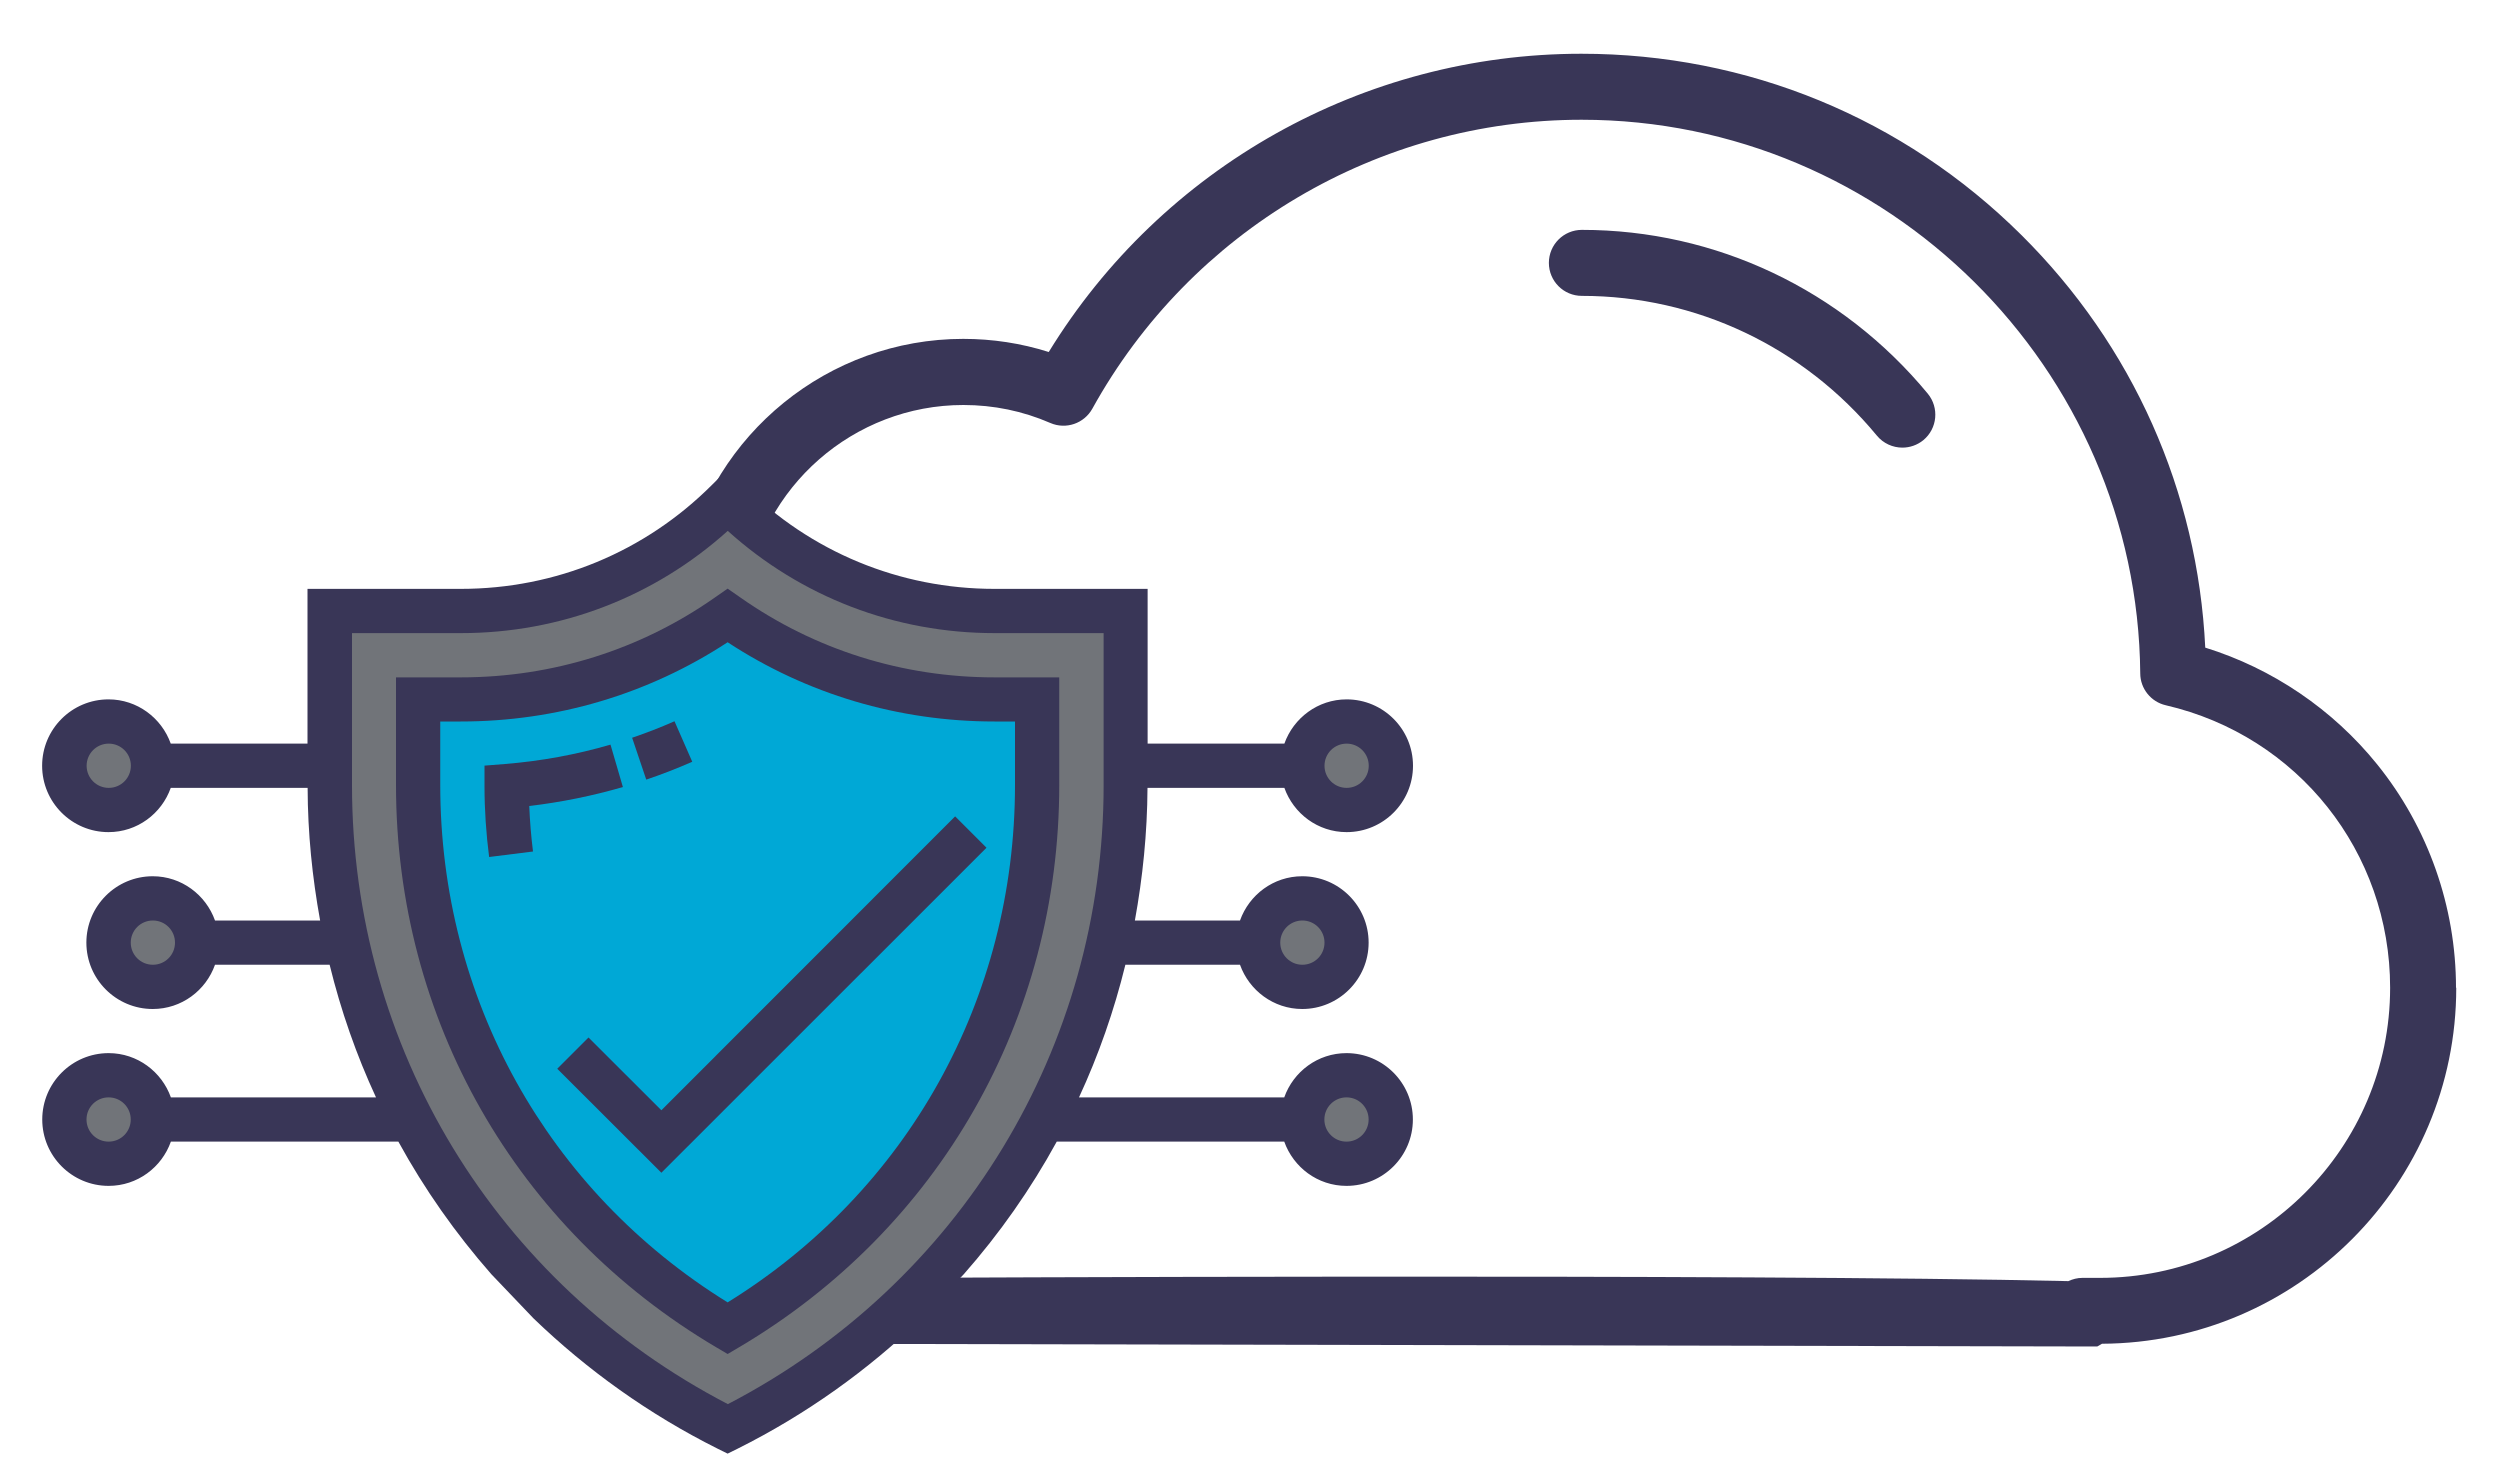
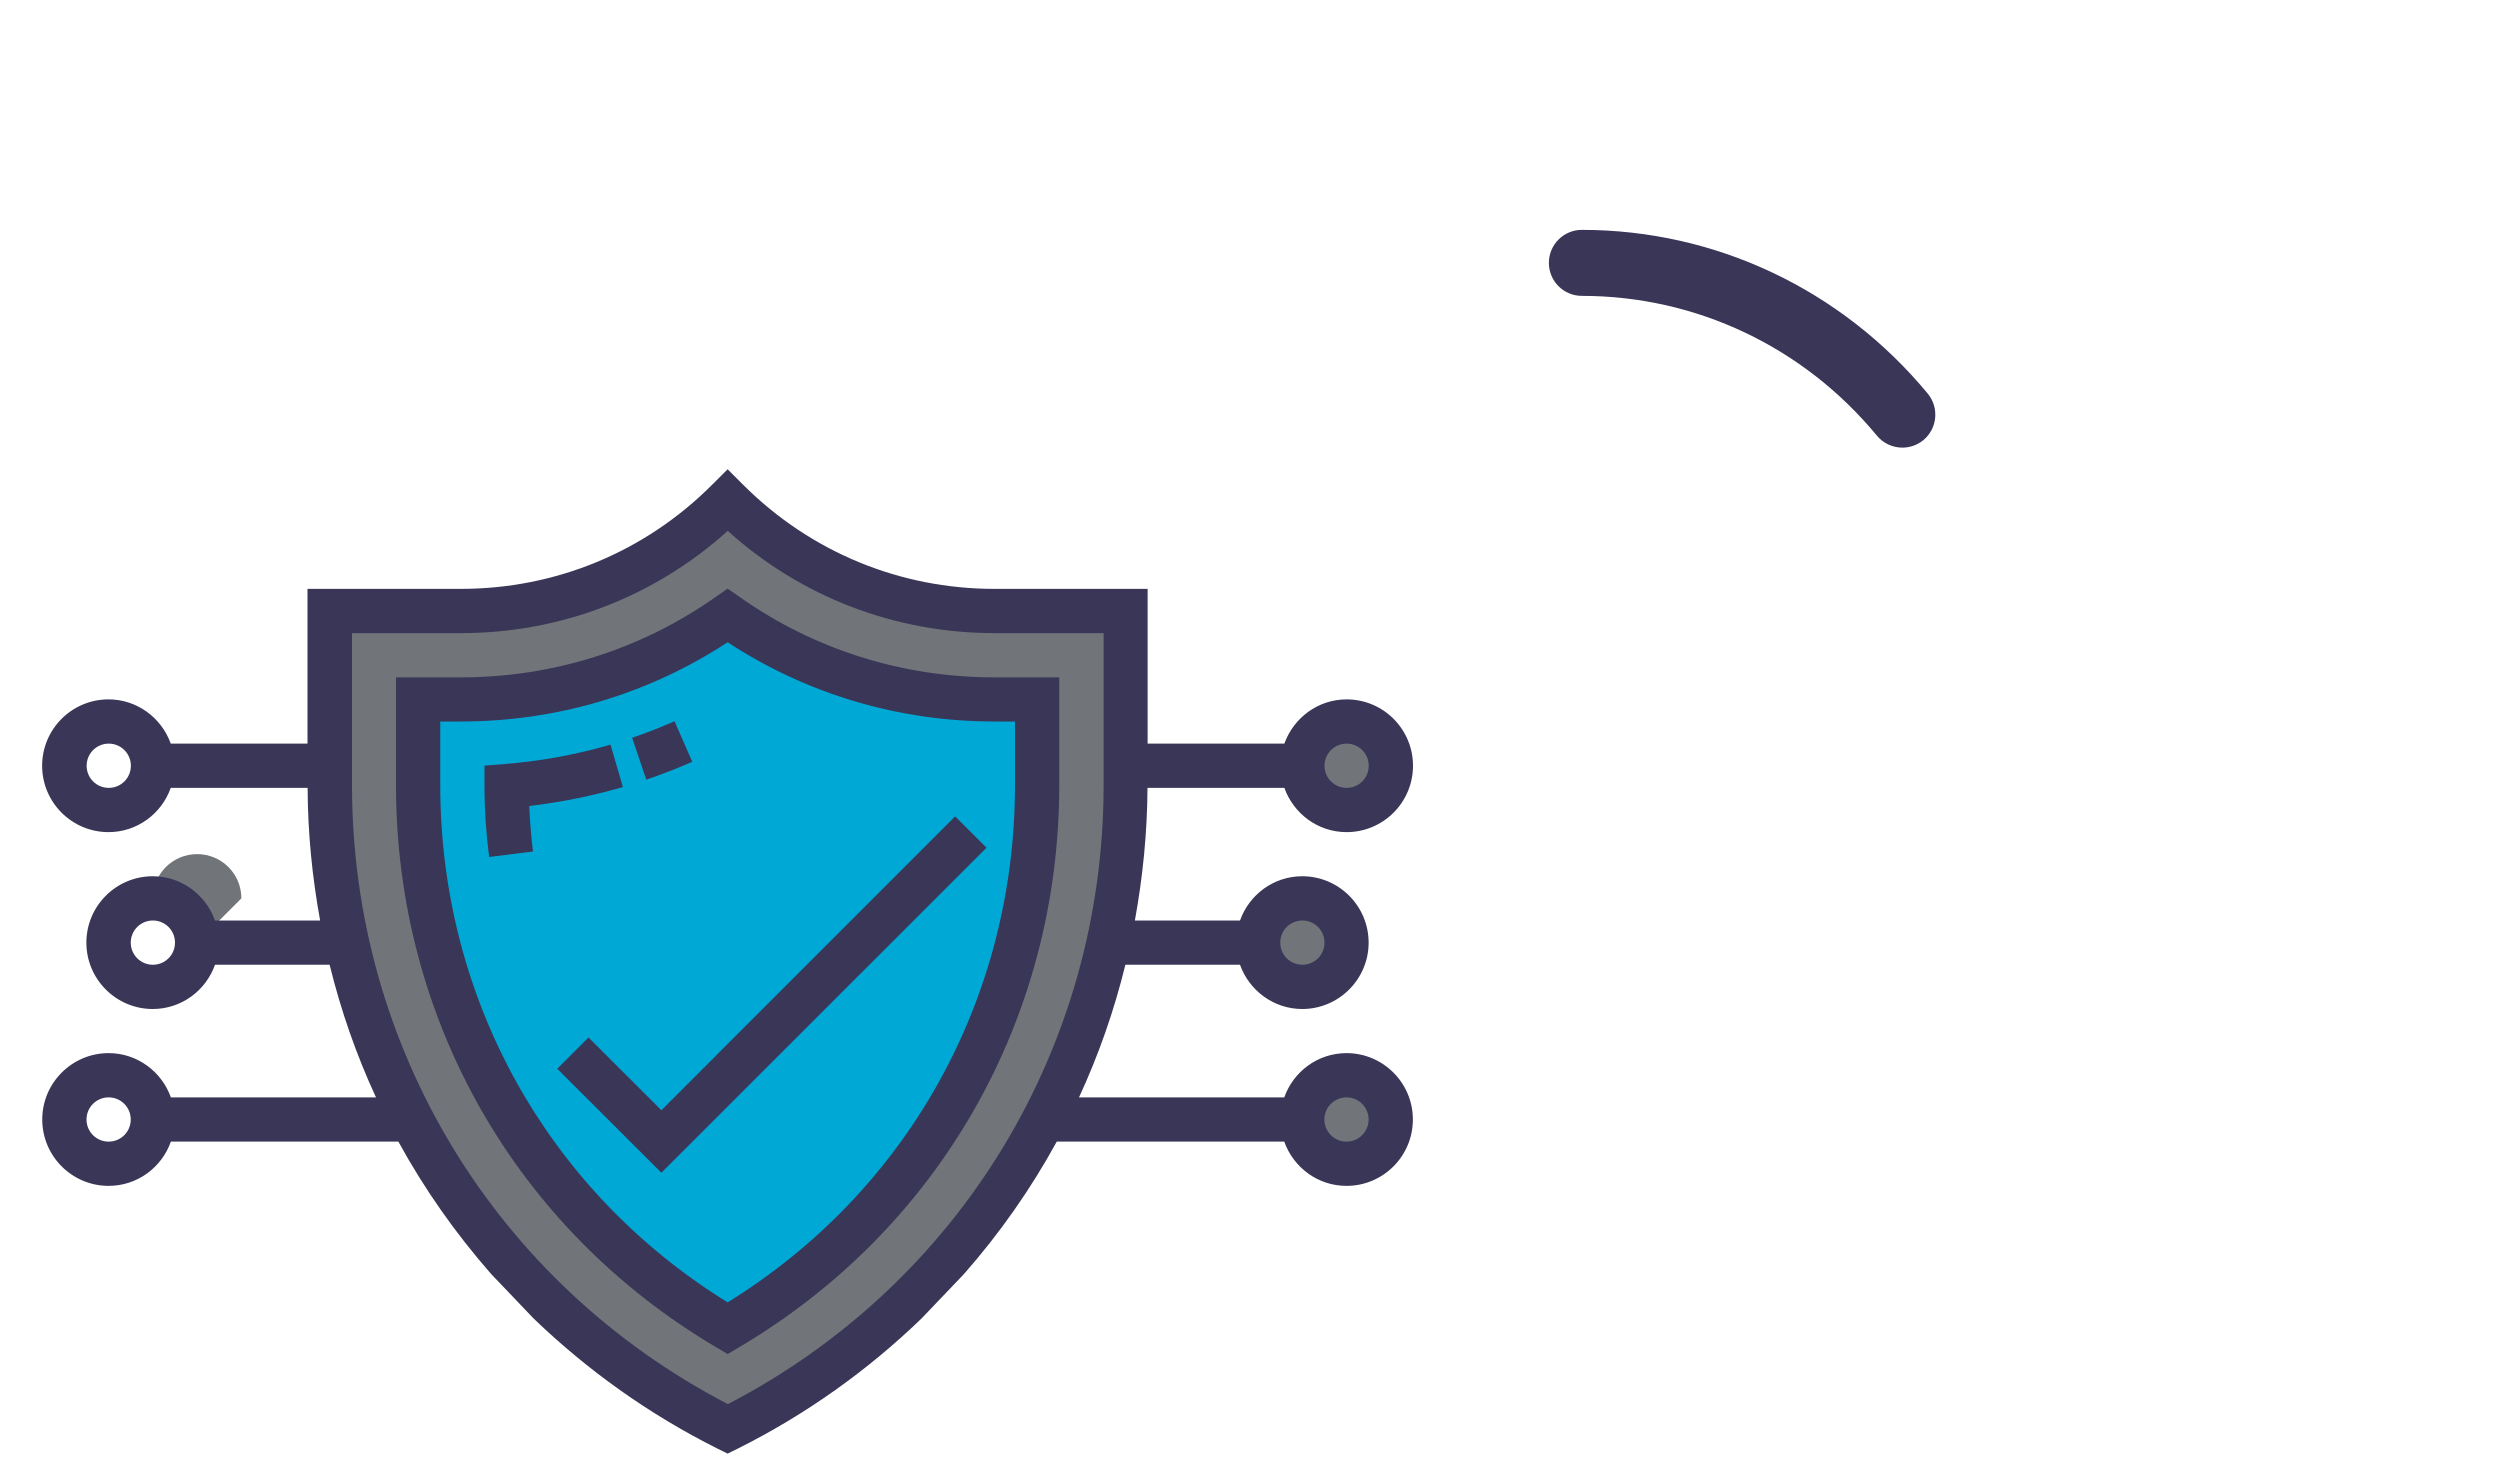
<svg xmlns="http://www.w3.org/2000/svg" id="Layer_1" viewBox="0 0 200 117.19">
-   <path d="m168.03,102.23h-1.44c-.4,0-.78.1-1.12.26-26.12-.61-92.75-.26-93.93-.26h-8.78c-14.57,0-26.42-11.85-26.42-26.43,0-12.57,8.94-23.48,21.25-25.92,1.11-.22,1.96-1.12,2.1-2.25,1.13-8.68,8.61-15.23,17.38-15.23,2.42,0,4.75.48,6.96,1.44,1.25.54,2.7.04,3.36-1.15,7.88-14.25,22.88-23.11,39.14-23.11,24.42,0,44.47,19.87,44.69,44.29,0,1.22.86,2.28,2.04,2.55,10.57,2.45,17.95,11.74,17.95,22.6,0,12.8-10.41,23.21-23.21,23.21m28.48-23.21c0-6.48-2.23-12.81-6.29-17.85-3.56-4.42-8.39-7.69-13.77-9.36-.6-12.5-5.79-24.16-14.72-33.02-9.42-9.35-21.92-14.49-35.19-14.49-17.43,0-33.55,9.08-42.61,23.86-2.21-.7-4.5-1.05-6.84-1.05-10.78,0-20.06,7.61-22.29,17.99-13.85,3.59-23.72,16.21-23.72,30.69,0,17.48,14.22,31.71,31.71,31.71l105.02.22.38-.22c15.64-.08,28.34-12.82,28.34-28.48" fill="#393657" stroke-width="0" />
  <path d="m126.55,18.39c-1.46,0-2.64,1.18-2.64,2.64s1.18,2.64,2.64,2.64c9.13,0,17.73,4.07,23.6,11.18.52.63,1.28.96,2.04.96.59,0,1.19-.2,1.68-.6,1.12-.93,1.28-2.59.35-3.72-6.88-8.32-16.96-13.1-27.67-13.1" fill="#393657" stroke-width="0" />
  <path d="m25.82,49.17s20.56,3.12,32.4-8.72c0,0,4.98,8.72,32.4,8.72,0,0,6.23,47.35-32.4,64.79,0,0-32.4-8.72-32.4-64.79" fill="#717479" stroke-width="0" />
-   <path d="m43.43,103.7c4.26,4.23,9.23,7.83,14.78,10.61,5.55-2.78,10.52-6.38,14.78-10.61" fill="#b9babd" stroke-width="0" />
-   <path d="m12.23,61.26c0,1.95-1.58,3.54-3.54,3.54s-3.54-1.58-3.54-3.54,1.58-3.54,3.54-3.54,3.54,1.58,3.54,3.54" fill="#717479" stroke-width="0" />
-   <path d="m15.77,75.41c0,1.95-1.58,3.54-3.54,3.54s-3.54-1.58-3.54-3.54,1.58-3.54,3.54-3.54,3.54,1.58,3.54,3.54" fill="#717479" stroke-width="0" />
-   <path d="m12.23,89.56c0,1.95-1.58,3.54-3.54,3.54s-3.54-1.58-3.54-3.54,1.58-3.54,3.54-3.54,3.54,1.58,3.54,3.54" fill="#717479" stroke-width="0" />
+   <path d="m15.77,75.41s-3.54-1.58-3.54-3.54,1.58-3.54,3.54-3.54,3.54,1.58,3.54,3.54" fill="#717479" stroke-width="0" />
  <path d="m111.27,89.56c0,1.95-1.58,3.54-3.54,3.54s-3.54-1.58-3.54-3.54,1.58-3.54,3.54-3.54,3.54,1.58,3.54,3.54" fill="#717479" stroke-width="0" />
  <path d="m111.27,61.26c0,1.95-1.58,3.54-3.54,3.54s-3.54-1.58-3.54-3.54,1.58-3.54,3.54-3.54,3.54,1.58,3.54,3.54" fill="#717479" stroke-width="0" />
  <path d="m107.73,75.41c0,1.95-1.58,3.54-3.54,3.54s-3.54-1.58-3.54-3.54,1.58-3.54,3.54-3.54,3.54,1.58,3.54,3.54" fill="#717479" stroke-width="0" />
  <path d="m82.97,62.82v-6.86h-3.41c-7.75,0-15.14-2.35-21.35-6.7-6.21,4.35-13.6,6.7-21.35,6.7h-3.41v6.86c0,18.04,9.39,34.38,24.76,43.45,15.37-9.07,24.76-25.41,24.76-43.45m-9.97,40.89c-4.26,4.23-9.23,7.83-14.78,10.61-5.55-2.78-10.52-6.38-14.78-10.61-4.19-4.16-7.73-8.93-10.45-14.15-2.34-4.44-4.1-9.2-5.2-14.15-.92-4.09-1.4-8.29-1.4-12.59v-13.93h10.49c8.01,0,15.69-3.19,21.35-8.84,2.83,2.83,6.15,5.04,9.8,6.54,3.63,1.5,7.53,2.3,11.55,2.3h10.49v13.93c0,4.3-.48,8.51-1.4,12.59-1.1,4.95-2.87,9.71-5.2,14.15-2.72,5.22-6.26,9.99-10.45,14.15" fill="#717479" stroke-width="0" />
  <path d="m82.97,62.82c0,18.04-9.39,34.38-24.76,43.45-15.37-9.07-24.76-25.41-24.76-43.45v-6.86h3.41c7.75,0,15.14-2.35,21.35-6.7,6.21,4.35,13.6,6.7,21.34,6.7h3.41v6.86Z" fill="#00a8d6" stroke-width="0" />
  <path d="m55.38,60.94l-1.42-3.24c-1.11.49-2.25.93-3.39,1.32l1.13,3.35c1.24-.42,2.48-.9,3.68-1.43" fill="#393657" stroke-width="0" />
  <path d="m49.83,62.96l-.99-3.39c-2.74.8-5.58,1.32-8.45,1.55l-1.63.13v1.64c0,1.9.13,3.81.37,5.67l3.51-.44c-.15-1.2-.25-2.41-.3-3.64,2.54-.3,5.06-.81,7.5-1.52" fill="#393657" stroke-width="0" />
  <path d="m35.22,57.72h1.64c7.66,0,15.02-2.19,21.35-6.34,6.33,4.15,13.68,6.34,21.35,6.34h1.64v5.08c0,17.08-8.57,32.47-22.99,41.39-14.42-8.92-22.99-24.31-22.99-41.39v-5.08Zm22.09,50.07l.9.53.9-.53c16.05-9.48,25.63-26.29,25.63-44.98v-8.62h-5.18c-7.35,0-14.38-2.21-20.33-6.39l-1.02-.71-1.02.71c-5.96,4.18-12.99,6.39-20.33,6.39h-5.18v8.62c0,18.69,9.58,35.51,25.63,44.98" fill="#393657" stroke-width="0" />
  <polygon points="78.92 67.82 76.41 65.31 52.91 88.82 47.08 83 44.58 85.5 52.91 93.82 78.92 67.82" fill="#393657" stroke-width="0" />
  <path d="m28.15,50.65h8.72c7.96,0,15.47-2.89,21.35-8.18,5.87,5.29,13.38,8.18,21.35,8.18h8.72v12.16c0,20.98-11.5,39.88-30.06,49.52-18.57-9.64-30.07-28.54-30.07-49.52v-12.16Zm-19.45,12.38c-.98,0-1.77-.79-1.77-1.77s.79-1.77,1.77-1.77,1.77.79,1.77,1.77-.79,1.77-1.77,1.77m99.03-3.54c.98,0,1.77.79,1.77,1.77s-.79,1.77-1.77,1.77-1.77-.79-1.77-1.77.79-1.77,1.77-1.77M8.69,91.33c-.98,0-1.77-.79-1.77-1.77s.79-1.77,1.77-1.77,1.77.79,1.77,1.77-.79,1.77-1.77,1.77m3.54-14.15c-.98,0-1.77-.79-1.77-1.77s.79-1.77,1.77-1.77,1.77.79,1.77,1.77-.79,1.77-1.77,1.77m91.96-3.54c.98,0,1.77.79,1.77,1.77s-.79,1.77-1.77,1.77-1.77-.79-1.77-1.77.79-1.77,1.77-1.77m3.53,14.15c.98,0,1.77.79,1.77,1.77s-.79,1.77-1.77,1.77-1.77-.79-1.77-1.77.79-1.77,1.77-1.77m-30.62,14.15c2.87-3.26,5.36-6.81,7.44-10.61h18.2c.73,2.05,2.67,3.54,4.98,3.54,2.93,0,5.31-2.38,5.31-5.31s-2.38-5.31-5.31-5.31c-2.3,0-4.25,1.48-4.98,3.54h-16.42c1.57-3.39,2.81-6.94,3.71-10.61h9.17c.73,2.05,2.68,3.54,4.98,3.54,2.92,0,5.31-2.38,5.31-5.31s-2.38-5.31-5.31-5.31c-2.31,0-4.25,1.49-4.98,3.54h-8.41c.63-3.46.99-7,1.01-10.61h10.95c.73,2.05,2.67,3.54,4.98,3.54,2.93,0,5.31-2.38,5.31-5.31s-2.38-5.31-5.31-5.31c-2.3,0-4.25,1.49-4.98,3.54h-10.94v-12.38h-12.25c-7.59,0-14.73-2.96-20.1-8.32l-1.25-1.25-1.25,1.25c-5.37,5.37-12.51,8.32-20.1,8.32h-12.26v12.38h-10.94c-.73-2.05-2.68-3.54-4.98-3.54-2.93,0-5.31,2.38-5.31,5.31s2.38,5.31,5.31,5.31c2.3,0,4.25-1.48,4.98-3.54h10.95c.01,3.61.37,7.15,1,10.61h-8.41c-.73-2.05-2.68-3.54-4.98-3.54-2.93,0-5.31,2.38-5.31,5.31s2.38,5.31,5.31,5.31c2.3,0,4.25-1.48,4.98-3.54h9.17c.9,3.67,2.14,7.22,3.71,10.61H13.67c-.73-2.05-2.68-3.54-4.98-3.54-2.93,0-5.31,2.38-5.31,5.31s2.38,5.31,5.31,5.31c2.3,0,4.25-1.48,4.98-3.54h18.2c2.08,3.8,4.58,7.35,7.44,10.61l3.38,3.54c4.28,4.12,9.21,7.66,14.73,10.42l.79.39.79-.39c5.52-2.76,10.45-6.3,14.72-10.42l3.38-3.54Z" fill="#393657" stroke-width="0" />
</svg>